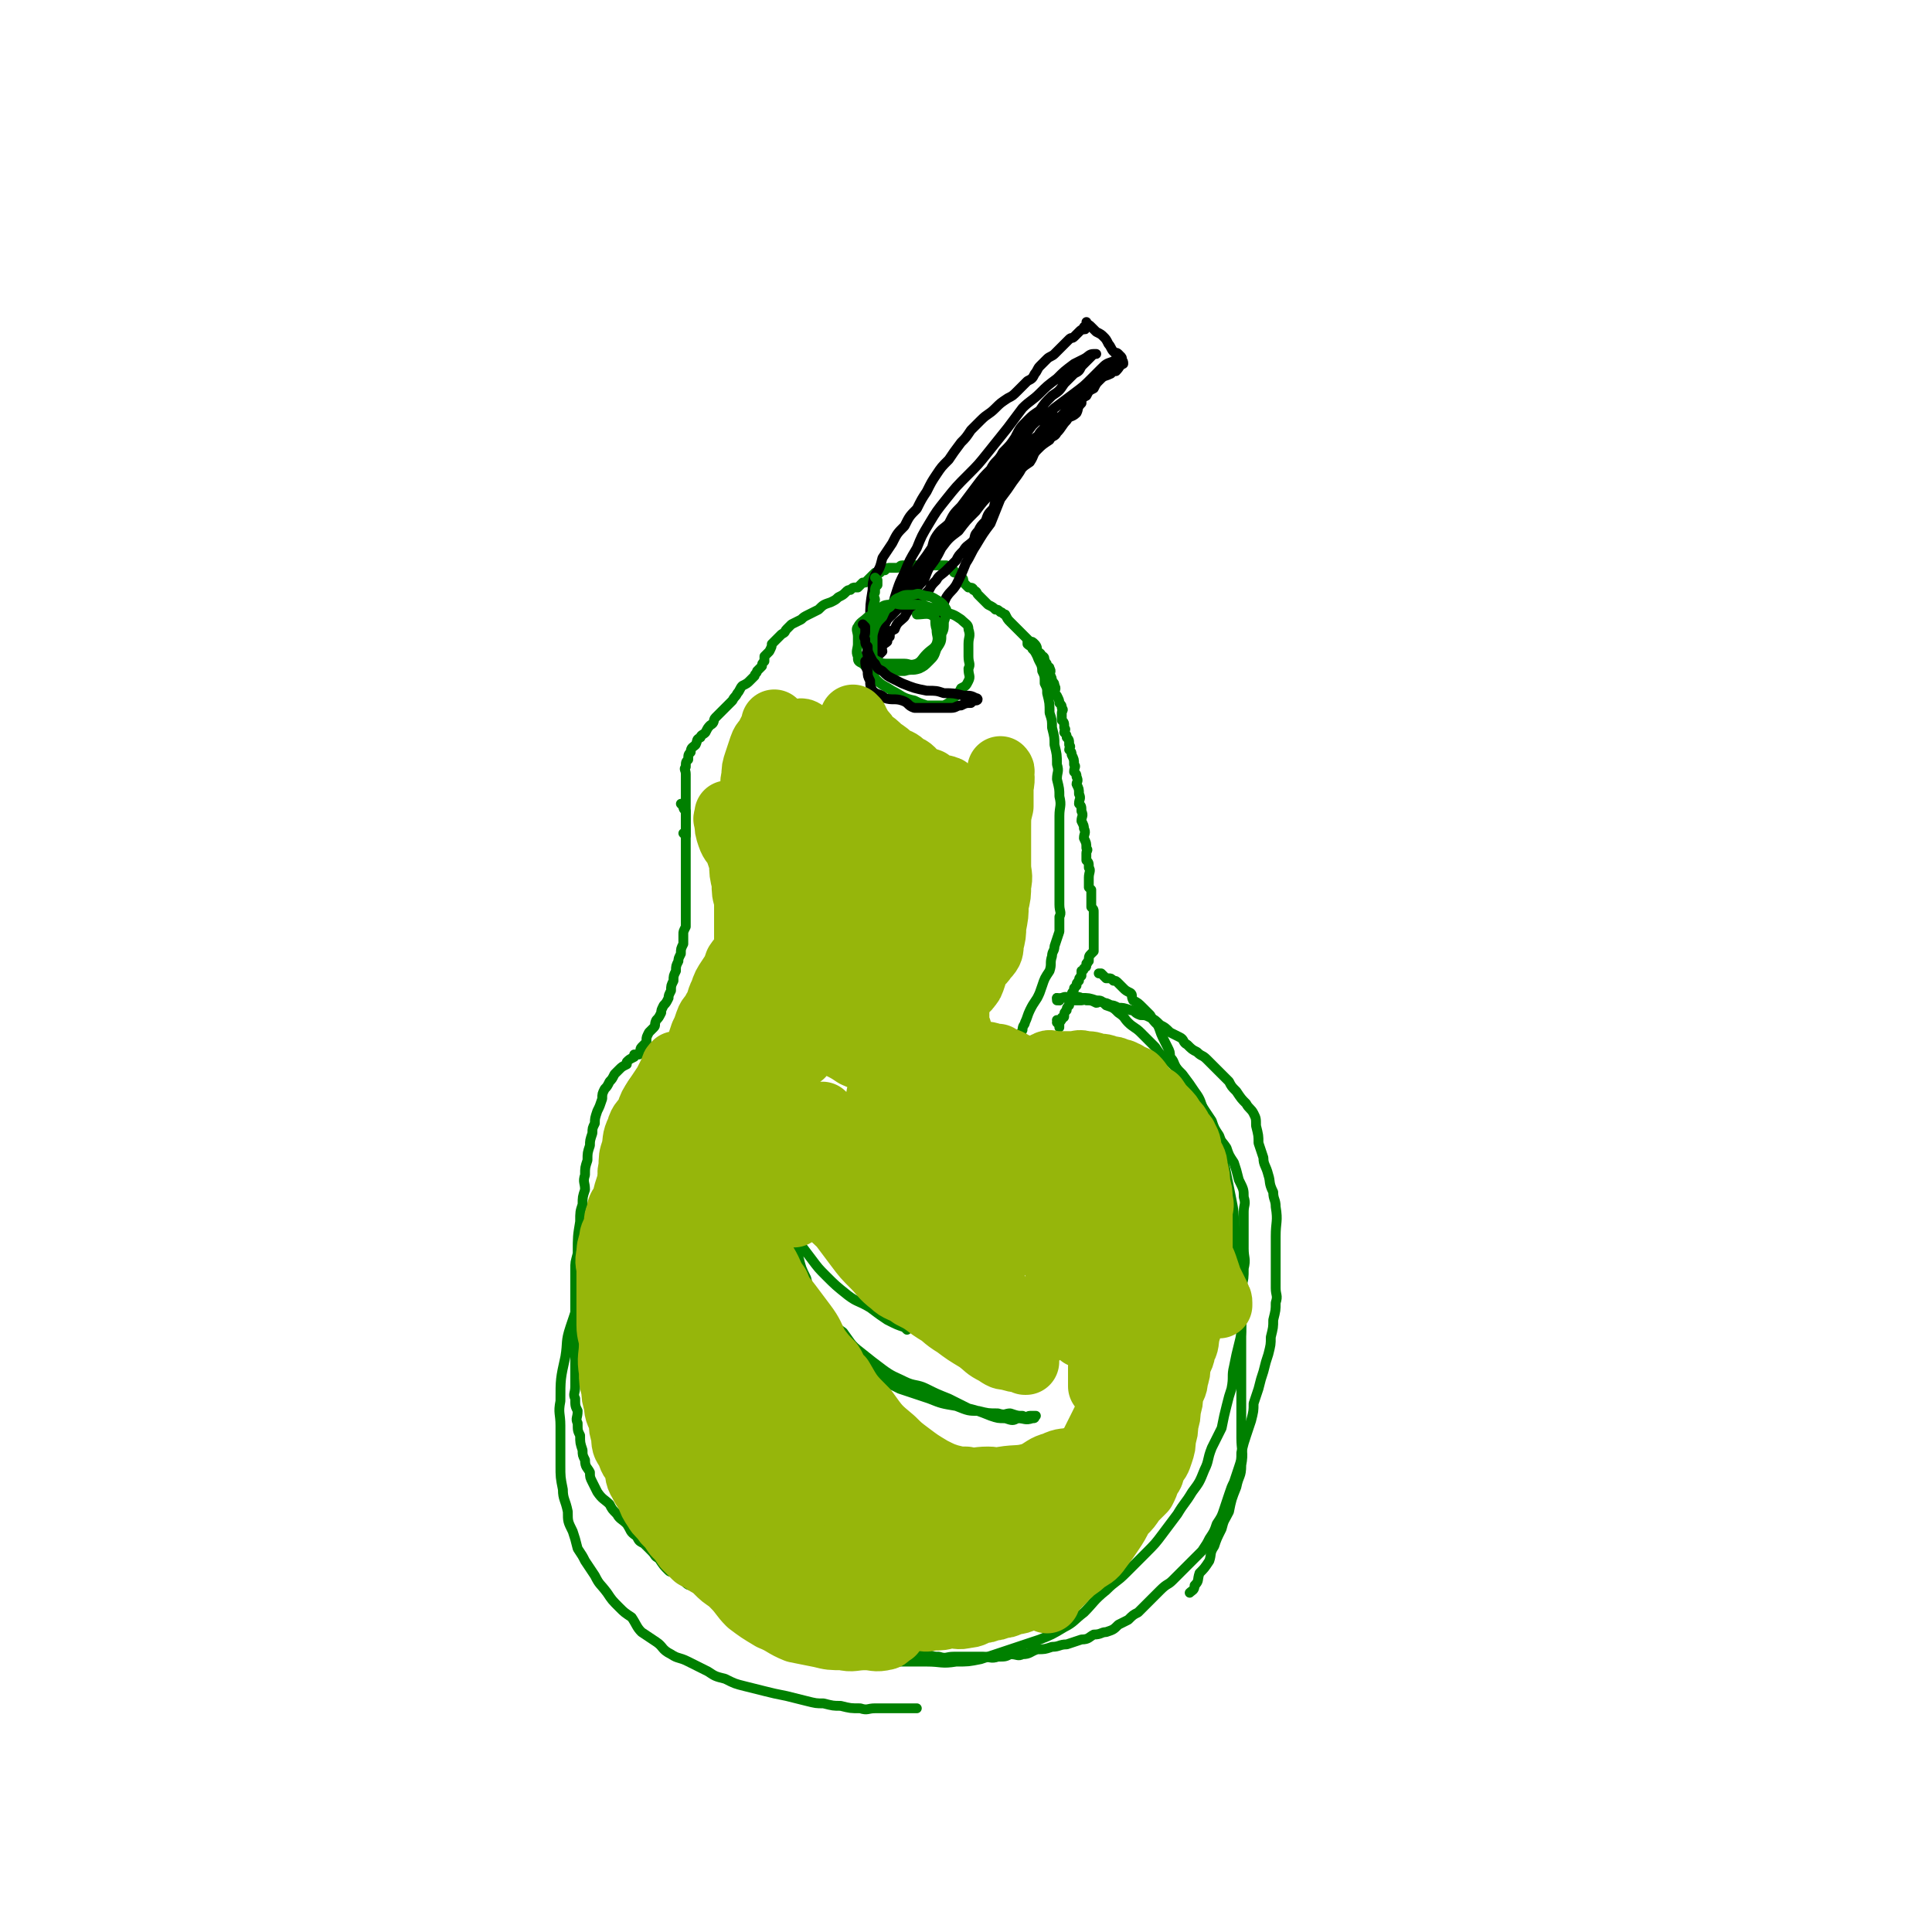
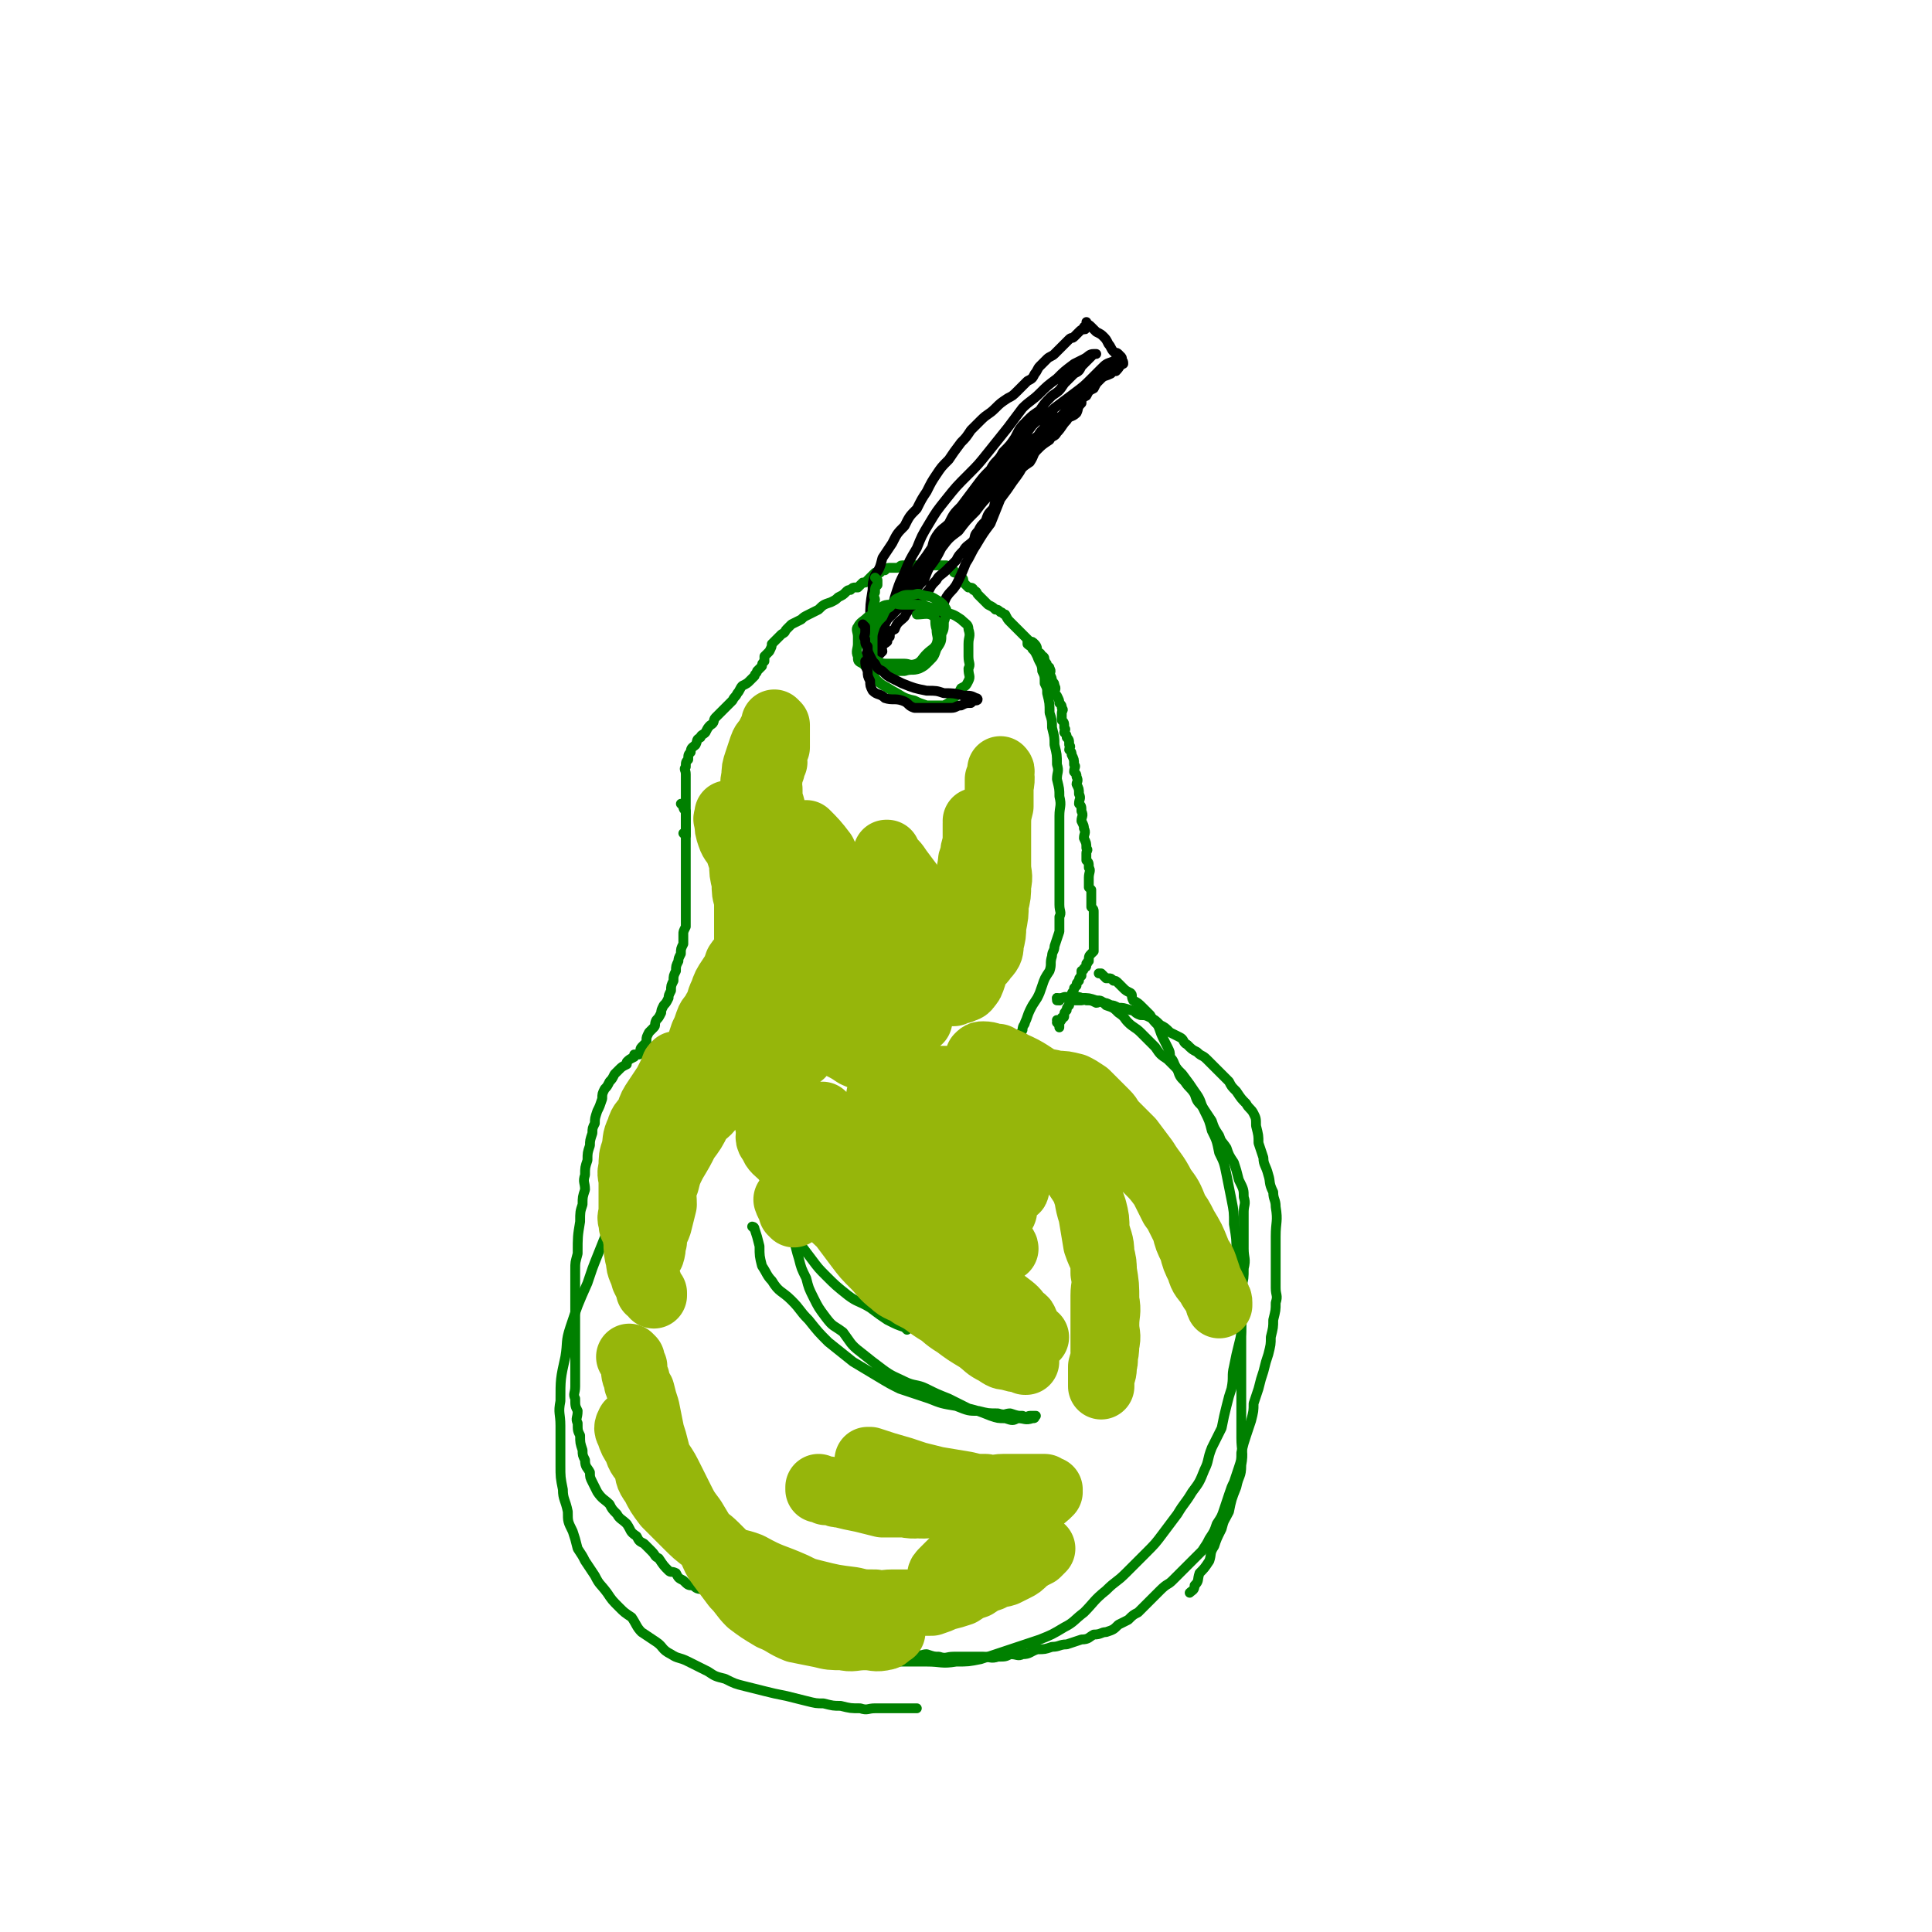
<svg xmlns="http://www.w3.org/2000/svg" viewBox="0 0 786 786" version="1.1">
  <g fill="none" stroke="#008000" stroke-width="4" stroke-linecap="round" stroke-linejoin="round">
    <path d="M279,340c0,0 -1,-1 -1,-1 0,0 0,0 1,1 0,0 0,0 0,0 0,-2 0,-2 0,-3 0,-2 0,-2 0,-4 0,-2 0,-2 0,-3 0,-2 0,-2 0,-4 0,-2 0,-2 0,-4 0,-2 0,-2 0,-3 0,-2 0,-2 0,-4 0,-2 -1,-2 0,-3 0,-2 0,-2 1,-3 0,-2 0,-2 1,-3 0,-2 1,-2 2,-3 1,-2 0,-2 2,-3 0,-1 1,-1 2,-2 1,-2 1,-2 2,-3 2,-1 1,-2 2,-3 2,-2 2,-2 3,-3 2,-2 2,-2 4,-4 1,-2 1,-1 2,-3 1,-1 1,-2 2,-3 2,-1 2,-1 3,-2 1,-1 1,-1 2,-2 0,-1 1,-1 1,-2 1,-1 1,-1 2,-2 0,-1 0,-1 1,-2 0,-1 0,-1 0,-2 1,-1 1,-1 2,-2 0,0 0,0 0,0 1,-2 1,-2 1,-3 1,-1 1,-1 2,-2 1,-1 1,-1 2,-2 2,-1 1,-1 2,-2 1,-1 1,-1 2,-2 2,-1 2,-1 4,-2 1,-1 1,-1 3,-2 2,-1 2,-1 4,-2 2,-2 2,-2 5,-3 2,-1 2,-1 3,-2 2,-1 2,-1 3,-2 1,-1 1,-1 2,-1 1,-1 1,-1 2,-1 0,0 1,0 1,0 1,-1 1,-1 2,-2 0,0 0,0 1,0 1,-1 1,-1 2,-2 1,-1 1,-1 2,-2 1,0 1,0 2,0 1,-1 1,-1 2,-1 1,-1 1,-1 2,-1 2,0 2,0 3,0 1,0 1,-1 2,-1 1,0 1,0 2,0 2,0 2,0 3,0 1,0 1,0 2,0 1,0 1,0 2,0 1,0 1,0 2,0 1,0 1,0 2,0 1,0 1,0 2,0 1,0 1,0 2,0 0,0 0,0 1,0 1,1 1,1 2,1 0,1 0,1 1,1 0,1 0,1 1,1 1,1 2,1 2,2 1,0 1,1 1,2 1,1 1,1 2,2 1,0 2,0 2,1 2,1 1,1 2,2 1,1 1,1 2,2 1,1 1,1 2,2 2,1 2,1 3,2 1,0 1,0 2,1 1,0 1,1 2,1 1,2 1,2 2,3 1,1 1,1 2,2 1,1 1,1 2,2 1,1 1,1 2,2 1,1 1,1 2,2 1,0 1,0 2,1 1,1 1,2 1,3 1,1 1,0 2,2 1,0 1,1 1,2 1,1 1,1 1,2 1,1 1,0 1,1 1,1 0,2 0,2 1,2 1,2 1,3 0,0 0,0 0,0 1,1 1,1 1,2 1,1 0,2 0,3 1,1 1,1 1,1 1,2 1,2 1,3 0,0 0,0 0,0 1,1 1,1 1,2 1,1 0,1 0,2 0,2 0,2 0,3 0,0 0,0 0,0 1,1 1,1 1,3 1,1 0,1 0,2 1,1 1,1 1,2 1,1 1,1 1,3 1,1 0,1 0,2 1,1 1,1 1,2 1,2 1,2 1,4 1,1 0,1 0,3 1,1 1,1 1,2 1,2 0,2 0,3 1,2 1,2 1,4 1,2 0,2 0,4 1,1 1,1 1,3 1,2 0,2 0,4 1,2 1,2 1,3 1,2 0,2 0,4 1,2 1,2 1,4 1,1 0,1 0,2 0,2 0,2 0,3 1,1 1,1 1,3 1,1 0,2 0,4 0,0 0,0 0,0 0,1 0,1 0,2 0,1 0,1 0,2 1,1 1,1 1,1 0,1 0,1 0,1 0,1 0,1 0,2 0,1 0,1 0,3 0,1 0,1 0,1 1,1 1,1 1,2 0,1 0,1 0,1 0,1 0,1 0,2 0,0 0,0 0,1 0,1 0,1 0,2 0,1 0,1 0,1 0,1 0,1 0,2 0,0 0,0 0,0 0,0 0,0 0,0 0,1 0,1 0,2 0,0 0,0 0,0 0,1 0,1 0,1 0,1 0,1 0,1 0,1 0,1 0,2 0,0 0,0 0,0 0,1 0,1 0,1 -1,1 -1,1 -1,1 -1,1 -1,1 -1,3 -1,0 0,1 -1,1 0,2 0,1 -1,2 0,1 -1,1 -1,1 0,1 0,1 0,2 -1,1 -1,1 -1,2 -1,1 -1,1 -1,2 0,0 0,0 -1,1 0,2 -1,1 -1,3 -1,1 0,1 -1,2 0,1 0,1 0,2 -1,1 -1,1 -1,2 -1,1 -1,1 -1,2 0,1 0,1 -1,1 0,1 0,1 -1,2 0,0 0,0 0,0 0,0 0,0 0,0 0,1 0,1 0,1 0,1 0,1 0,1 0,-1 0,-1 -1,-2 0,0 0,0 0,0 0,0 0,0 0,0 1,0 0,-1 0,-1 " />
    <path d="M431,407c0,0 -1,-1 -1,-1 " />
    <path d="M278,328c0,0 -1,-1 -1,-1 0,0 0,0 1,1 0,0 0,0 0,0 0,0 -1,-1 -1,-1 0,0 0,0 1,1 0,0 0,0 0,0 0,0 -1,-1 -1,-1 0,0 0,0 1,1 0,1 0,1 1,2 0,1 0,1 0,2 0,2 0,2 0,3 0,2 0,2 0,4 0,2 0,2 0,3 0,2 0,2 0,4 0,2 0,2 0,4 0,1 0,1 0,3 0,1 0,1 0,3 0,3 0,3 0,6 0,1 0,1 0,2 0,1 0,1 0,1 0,2 0,2 0,3 0,1 0,1 0,2 0,2 0,2 0,3 0,2 0,2 0,4 -1,2 -1,2 -1,3 0,2 0,2 0,4 -1,2 -1,2 -1,4 -1,2 -1,2 -1,3 -1,2 -1,2 -1,4 -1,2 -1,2 -1,4 -1,2 -1,2 -1,4 -1,2 -1,2 -1,3 -1,2 -1,2 -2,3 -1,2 -1,2 -1,3 -1,2 -1,2 -2,3 -1,2 0,2 -1,3 -1,1 -1,1 -2,2 -1,2 -1,2 -1,3 0,1 0,1 0,1 -1,1 -1,1 -2,2 -1,1 0,2 -1,3 -1,0 -1,0 -2,0 0,1 0,0 0,1 -2,1 -2,1 -3,2 0,1 0,1 0,1 -2,1 -2,1 -3,2 -1,1 -1,1 -2,2 -1,2 -1,2 -2,3 -1,2 -1,2 -2,3 -1,2 -1,2 -1,4 -1,3 -1,3 -2,5 -1,3 -1,3 -1,5 -1,2 -1,2 -1,4 -1,3 -1,3 -1,5 -1,3 -1,3 -1,6 -1,3 -1,3 -1,6 -1,3 0,3 0,6 -1,3 -1,3 -1,6 -1,3 -1,3 -1,7 -1,6 -1,6 -1,13 -1,4 -1,3 -1,7 0,3 0,3 0,6 0,3 0,3 0,6 0,3 0,3 0,6 0,3 0,3 0,7 0,2 0,2 0,5 0,4 0,4 0,7 0,2 0,2 0,5 0,2 0,2 0,5 0,3 -1,3 0,5 0,3 0,3 1,5 0,3 -1,3 0,5 0,3 0,3 1,5 0,3 0,3 1,6 0,2 0,2 1,4 0,3 1,3 2,5 0,2 0,2 1,4 1,2 1,2 2,4 2,3 3,3 5,5 1,2 1,2 3,4 1,2 2,2 4,4 2,3 1,3 4,5 1,2 1,2 3,3 2,2 2,2 3,3 2,2 1,2 3,3 2,3 2,3 4,5 1,1 1,0 3,1 1,2 1,2 3,3 2,2 2,2 4,2 2,2 2,1 5,2 2,1 2,2 4,3 2,1 2,1 4,2 4,1 4,1 8,3 2,1 2,1 3,1 2,1 2,1 3,2 2,1 3,1 5,2 2,1 2,1 4,2 3,1 3,1 6,1 2,1 2,1 5,1 2,1 2,1 5,2 2,1 2,1 4,1 2,1 2,1 4,1 2,1 2,1 3,1 3,1 3,1 5,1 3,1 3,1 6,1 3,1 3,1 5,1 3,1 3,0 6,0 3,1 3,1 6,1 2,1 2,0 4,0 3,1 3,1 5,1 3,1 3,0 6,0 3,0 3,0 6,0 3,0 3,0 6,0 3,0 3,1 6,0 3,0 3,0 5,-1 3,0 3,1 5,0 3,0 3,-1 6,-2 3,0 3,0 6,-1 3,0 3,-1 6,-1 3,-1 3,-1 6,-2 3,0 3,-1 5,-2 3,0 3,-1 5,-1 3,-1 3,-1 5,-3 2,-1 2,-1 4,-2 2,-2 2,-2 4,-3 2,-2 2,-2 4,-4 3,-3 3,-3 5,-5 3,-3 3,-2 5,-4 2,-2 2,-2 4,-4 2,-2 2,-2 4,-4 2,-2 2,-2 4,-4 2,-3 2,-3 3,-5 2,-3 2,-3 3,-6 2,-3 2,-3 3,-6 1,-3 1,-3 2,-6 1,-3 1,-3 2,-5 1,-3 1,-3 2,-6 1,-3 1,-3 1,-6 1,-4 1,-4 2,-7 1,-3 1,-3 2,-6 1,-4 1,-4 1,-7 1,-3 1,-3 2,-6 1,-4 1,-4 2,-7 1,-4 1,-4 2,-7 1,-4 1,-4 1,-7 1,-4 1,-4 1,-7 1,-4 1,-4 1,-7 1,-3 0,-3 0,-6 0,-4 0,-4 0,-7 0,-3 0,-3 0,-7 0,-3 0,-3 0,-7 0,-6 1,-6 0,-12 0,-3 -1,-3 -1,-6 -2,-4 -1,-4 -2,-7 -1,-4 -2,-4 -2,-7 -1,-3 -1,-3 -2,-6 0,-3 0,-3 -1,-7 0,-3 0,-3 -1,-5 -1,-2 -2,-2 -3,-4 -2,-2 -2,-2 -4,-5 -2,-2 -2,-2 -3,-4 -3,-3 -3,-3 -5,-5 -2,-2 -2,-2 -4,-4 -2,-2 -2,-1 -4,-3 -2,-1 -2,-1 -4,-3 -2,-1 -1,-2 -3,-3 -2,-1 -2,-1 -4,-2 -2,-2 -2,-2 -4,-3 -2,-2 -2,-2 -4,-3 -2,-1 -2,-1 -4,-1 -3,-1 -2,-2 -4,-2 -3,-1 -3,-1 -5,-1 -2,-1 -2,-1 -3,-1 -2,-1 -2,-1 -3,-1 -2,-1 -2,0 -3,0 -2,-1 -2,-1 -4,-1 -1,-1 -1,0 -2,0 -1,0 -1,0 -2,0 -1,0 -1,0 -1,0 0,0 0,0 0,0 1,0 0,-1 0,-1 " />
  </g>
  <g fill="none" stroke="#000000" stroke-width="4" stroke-linecap="round" stroke-linejoin="round">
    <path d="M354,268c0,0 -1,-1 -1,-1 0,0 1,1 1,1 0,-2 0,-3 0,-5 0,-2 0,-2 0,-5 0,-3 -1,-3 0,-6 0,-6 0,-6 1,-12 0,-3 0,-3 1,-6 2,-3 2,-3 3,-7 2,-3 2,-3 4,-6 2,-4 2,-4 5,-7 2,-4 2,-4 5,-7 2,-4 2,-4 4,-7 2,-4 2,-4 4,-7 2,-3 2,-3 5,-6 2,-3 2,-3 5,-7 2,-2 2,-2 4,-5 2,-2 2,-2 4,-4 3,-3 3,-2 6,-5 2,-2 2,-2 5,-4 2,-1 2,-1 4,-3 2,-2 2,-2 4,-4 2,-1 2,-1 3,-3 1,-1 1,-2 2,-3 1,-1 1,-1 3,-3 1,-1 2,-1 3,-2 1,-1 1,-1 2,-2 1,-1 1,-1 2,-2 1,-1 1,-1 2,-2 1,-1 1,0 2,-1 0,0 0,0 0,0 1,-1 1,-1 2,-2 0,0 0,0 0,0 0,0 0,0 0,0 1,-1 1,-1 2,-1 0,0 0,0 0,0 0,0 0,0 0,0 1,0 0,0 0,-1 0,0 0,1 0,1 1,-1 1,-1 1,-2 0,0 0,0 0,0 0,0 0,0 0,0 1,0 0,0 0,-1 0,0 0,1 0,1 1,0 1,0 2,1 0,0 0,0 0,0 1,1 1,1 2,2 0,0 0,0 0,0 2,1 2,1 3,2 0,0 0,0 0,0 1,1 1,1 2,3 0,0 0,0 0,0 1,1 1,2 2,3 1,1 1,0 2,1 0,0 0,0 0,0 1,1 1,1 1,2 0,0 0,0 0,0 0,0 0,0 0,0 1,0 0,-1 0,-1 0,0 0,1 0,1 0,0 0,0 0,0 1,1 1,1 1,2 0,0 0,0 0,0 -2,1 -1,1 -3,3 -1,0 -2,0 -3,1 -2,1 -2,1 -4,3 -1,1 -1,1 -2,3 -2,1 -2,1 -3,3 -2,1 -2,1 -2,3 -2,2 -1,2 -2,4 -2,2 -3,1 -4,3 -2,2 -2,3 -4,5 -1,2 -2,1 -3,3 -3,2 -3,2 -5,4 -2,2 -1,2 -3,5 -3,2 -3,2 -5,5 -3,2 -2,2 -5,5 -1,2 -2,2 -3,5 -2,2 -1,2 -2,4 -2,2 -2,2 -3,5 -2,2 -2,2 -3,4 -2,2 -1,2 -2,4 -2,2 -3,2 -4,4 -2,2 -2,2 -3,4 -2,2 -2,2 -4,4 -2,2 -3,2 -4,4 -2,2 -2,2 -3,4 -2,2 -2,2 -4,4 -2,1 -2,1 -3,3 -2,2 -2,2 -3,4 -2,2 -3,2 -4,5 -2,1 -2,1 -2,3 -1,1 -1,1 -1,2 -1,1 -2,1 -2,2 -1,1 0,1 0,2 -1,1 -1,1 -2,2 0,0 0,0 0,0 -1,1 -1,1 -1,1 0,1 0,1 0,1 0,0 0,0 0,0 0,0 -1,-1 -1,-1 0,0 1,0 1,1 -1,1 -1,1 -1,2 0,0 0,0 0,0 0,0 0,0 0,0 0,0 -1,-1 -1,-1 0,0 0,0 1,1 0,0 0,0 0,0 0,0 -1,-1 -1,-1 0,0 0,0 1,1 0,0 0,0 0,0 -1,-1 -2,0 -2,-1 -1,-1 0,-1 0,-2 0,0 0,0 0,0 0,-2 -1,-2 0,-3 0,-3 -1,-3 0,-6 1,-2 2,-2 4,-4 3,-5 3,-5 7,-10 3,-3 3,-3 5,-6 3,-3 3,-3 5,-7 2,-3 2,-3 4,-7 2,-3 1,-4 3,-7 2,-3 3,-3 5,-5 2,-4 2,-4 5,-7 3,-4 3,-4 6,-8 3,-4 3,-4 6,-7 2,-4 3,-3 5,-7 3,-3 3,-3 5,-6 2,-4 2,-4 5,-7 2,-2 2,-2 5,-4 2,-3 2,-3 5,-6 3,-2 3,-2 5,-5 2,-2 2,-2 4,-4 2,-1 2,-1 3,-3 1,-1 1,-1 2,-2 1,-1 1,-1 2,-2 1,-1 1,-1 2,-1 0,0 0,0 0,0 0,0 0,0 0,0 -1,0 -1,0 -1,0 -2,0 -2,1 -4,2 -2,1 -2,1 -4,2 -4,3 -4,3 -7,6 -4,3 -4,3 -7,6 -3,3 -4,3 -7,6 -3,4 -3,4 -6,8 -4,5 -4,5 -8,10 -4,5 -4,5 -8,9 -5,5 -5,5 -9,10 -4,5 -4,5 -7,10 -3,5 -3,5 -5,10 -3,5 -3,5 -5,10 -2,4 -2,4 -3,7 -1,3 -1,3 -2,7 -1,2 -1,3 -2,5 -1,2 -1,2 -2,3 -1,2 -1,2 -1,4 -1,1 0,1 0,2 0,0 0,0 0,0 0,0 0,0 0,0 0,0 -1,0 -1,-1 0,-1 0,-2 1,-3 1,-3 1,-3 3,-6 3,-4 4,-3 6,-7 3,-4 3,-4 5,-8 3,-4 3,-5 5,-9 4,-5 3,-5 7,-10 4,-5 5,-4 9,-9 4,-4 4,-4 8,-9 4,-4 4,-5 7,-9 4,-4 4,-4 8,-8 4,-3 4,-3 8,-6 4,-3 4,-3 8,-7 3,-3 3,-3 6,-6 3,-3 3,-3 5,-5 2,-2 2,-2 4,-4 2,-1 3,-1 5,-2 1,-1 0,-2 1,-3 0,0 0,0 0,0 1,-1 3,-2 2,-2 0,-1 -1,-1 -2,0 -3,1 -3,1 -5,3 -2,2 -2,2 -4,4 -3,3 -3,3 -7,6 -4,3 -4,3 -8,6 -4,4 -5,3 -9,7 -3,4 -3,4 -6,8 -3,4 -3,4 -7,8 -4,5 -4,4 -8,9 -4,5 -3,5 -7,9 -3,4 -3,4 -7,8 -3,4 -3,4 -6,8 -2,3 -2,3 -5,7 -2,3 -2,3 -4,6 -2,3 -2,2 -4,5 -1,2 -1,3 -2,5 -1,2 -1,2 -2,4 -1,1 -1,1 -1,2 -1,1 -1,1 -1,3 0,0 0,0 0,0 0,0 0,0 0,0 -1,1 -1,1 -1,2 0,0 0,0 0,0 0,0 0,0 0,0 0,-1 -1,-1 0,-2 0,-2 1,-2 2,-3 2,-2 2,-2 4,-4 2,-2 2,-2 3,-4 3,-3 4,-3 6,-6 3,-3 2,-3 4,-7 3,-4 3,-4 5,-8 3,-4 3,-4 7,-7 3,-4 3,-4 7,-8 3,-4 3,-4 7,-8 3,-3 3,-3 6,-6 2,-4 2,-4 5,-7 2,-2 2,-2 4,-5 2,-2 2,-2 3,-4 1,-2 1,-2 2,-3 1,-1 1,-1 1,-2 1,-1 1,-1 1,-2 0,0 0,0 0,0 1,-1 1,-1 2,-2 0,0 0,0 0,0 0,0 0,0 0,0 1,0 0,-1 0,-1 0,1 2,2 1,4 0,2 -1,2 -2,3 -2,3 -2,3 -4,5 -3,4 -3,4 -6,8 -2,4 -2,4 -5,8 -2,3 -2,3 -5,7 -2,5 -2,5 -4,10 -3,4 -3,4 -6,9 -2,3 -2,4 -4,7 -2,5 -2,5 -4,9 -2,3 -2,2 -4,5 -1,2 -1,3 -2,4 -1,2 -1,2 -2,4 0,0 0,0 0,0 " />
  </g>
  <g fill="none" stroke="#008000" stroke-width="4" stroke-linecap="round" stroke-linejoin="round">
    <path d="M419,262c0,0 -1,-1 -1,-1 0,0 0,0 0,1 1,1 2,1 2,2 1,1 1,1 2,3 1,3 2,3 2,6 1,2 1,2 1,5 1,2 1,2 1,4 1,4 1,4 1,8 1,3 1,3 1,6 1,4 1,4 1,7 1,4 1,4 1,8 1,3 0,3 0,6 1,4 1,4 1,7 1,4 0,4 0,8 0,3 0,3 0,6 0,4 0,4 0,7 0,3 0,3 0,7 0,2 0,2 0,5 0,3 0,3 0,5 0,3 0,3 0,6 0,3 1,3 0,5 0,3 0,3 0,6 -1,3 -1,3 -2,6 0,2 -1,2 -1,4 -1,3 0,3 -1,6 -2,3 -2,3 -3,6 -1,3 -1,3 -2,5 -2,3 -2,3 -3,5 -1,2 -1,3 -2,5 0,1 -1,1 -1,3 -1,2 -1,2 -1,3 -1,1 -1,1 -2,3 0,0 0,1 0,1 0,1 0,1 0,1 0,0 0,0 0,0 " />
    <path d="M431,407c0,0 -1,-1 -1,-1 0,0 0,1 0,1 1,-1 1,-1 2,-1 2,-1 2,0 3,0 3,0 3,-1 5,0 3,0 3,0 6,1 2,0 2,0 4,2 3,1 3,1 5,3 3,2 2,2 4,4 2,2 3,2 5,4 3,3 3,3 6,6 2,3 2,3 5,5 3,3 3,3 6,6 3,4 3,4 5,7 3,4 2,4 4,8 2,4 2,4 3,8 2,4 2,4 3,9 2,4 2,4 3,9 1,5 1,5 2,10 1,5 1,5 1,10 1,6 1,6 1,11 1,5 1,5 1,11 1,5 1,5 1,11 1,5 0,5 0,10 0,6 0,6 0,12 0,5 0,5 0,11 0,5 0,5 0,11 0,5 0,5 0,10 0,5 1,6 0,11 0,5 -1,4 -2,9 -2,5 -2,5 -3,10 -2,4 -2,3 -3,7 -2,4 -2,4 -3,7 -2,3 -1,3 -2,6 -2,3 -2,3 -4,5 -1,3 0,3 -2,5 0,2 -1,2 -2,3 0,0 0,0 0,0 " />
    <path d="M278,419c0,0 -1,-1 -1,-1 0,0 1,0 1,1 0,5 0,5 0,11 0,3 0,3 0,6 -1,4 -1,4 -2,7 -2,4 -2,4 -4,7 -2,3 -2,3 -4,7 -2,4 -2,4 -5,8 -3,4 -3,4 -5,8 -2,5 -2,5 -4,9 -2,5 -2,5 -4,9 -2,5 -1,5 -3,10 -2,5 -2,5 -4,10 -2,5 -2,5 -4,11 -4,9 -4,9 -7,18 -2,6 -1,6 -2,12 -2,9 -2,9 -2,18 -1,5 0,5 0,10 0,4 0,4 0,9 0,3 0,3 0,7 0,5 0,5 1,10 0,4 1,4 2,9 0,4 0,4 2,8 1,3 1,3 2,7 2,3 2,3 3,5 2,3 2,3 4,6 2,4 2,3 5,7 2,3 2,3 5,6 2,2 2,2 5,4 2,3 2,4 4,6 3,2 3,2 6,4 3,2 2,3 6,5 3,2 3,1 7,3 4,2 4,2 8,4 3,2 3,2 7,3 4,2 4,2 8,3 4,1 4,1 8,2 4,1 4,1 9,2 4,1 4,1 8,2 4,1 4,1 7,1 4,1 4,1 7,1 4,1 4,1 8,1 3,1 3,0 6,0 3,0 3,0 6,0 3,0 3,0 6,0 2,0 2,0 4,0 0,0 0,0 1,0 " />
    <path d="M307,500c0,0 -1,-1 -1,-1 0,0 1,0 1,1 1,3 1,3 2,7 0,4 0,4 1,8 2,3 2,4 4,6 3,5 4,4 8,8 4,4 3,4 7,8 4,5 4,5 8,9 5,4 5,4 10,8 5,3 5,3 10,6 5,3 5,3 9,5 6,2 6,2 12,4 5,2 5,2 11,3 5,2 5,2 9,2 4,1 4,1 8,1 3,1 3,0 5,0 3,1 3,1 5,1 2,1 2,0 3,0 1,0 1,0 2,0 0,0 1,0 0,0 0,1 0,1 -1,1 -3,1 -3,0 -6,0 -2,1 -2,1 -5,0 -3,0 -3,0 -6,-1 -5,-2 -5,-2 -9,-3 -4,-2 -4,-2 -8,-4 -5,-2 -5,-2 -9,-4 -4,-2 -5,-1 -9,-3 -4,-2 -5,-2 -9,-5 -4,-3 -4,-3 -9,-7 -4,-3 -4,-4 -7,-8 -4,-3 -4,-2 -7,-6 -3,-4 -3,-4 -5,-8 -2,-4 -2,-4 -3,-8 -2,-4 -2,-4 -3,-8 -1,-3 -1,-4 -2,-7 -1,-3 -1,-3 -2,-6 -1,-2 -1,-2 -1,-4 -1,-2 -1,-2 -1,-4 -1,-1 -1,-1 -1,-2 0,0 0,0 0,0 0,0 0,0 0,0 0,0 -1,-1 -1,-1 0,1 0,2 1,4 0,3 -1,3 1,5 1,4 2,3 4,6 4,5 4,5 7,9 3,4 3,4 6,7 4,4 4,4 9,8 4,3 4,2 9,5 4,3 4,3 7,5 4,2 4,2 7,3 0,0 0,0 1,1 " />
    <path d="M305,664c0,0 -1,-1 -1,-1 0,0 0,0 1,0 2,1 2,2 4,2 2,1 2,1 4,2 3,1 4,1 7,2 4,2 4,2 8,3 4,1 4,1 7,1 4,1 4,1 9,1 6,1 6,2 12,2 4,1 4,0 9,0 6,0 6,0 12,0 6,0 6,1 12,0 5,0 5,0 10,-1 6,-2 6,-2 12,-4 6,-2 6,-2 12,-4 5,-2 5,-2 10,-5 4,-2 4,-3 8,-6 4,-4 4,-5 9,-9 4,-4 4,-3 8,-7 4,-4 4,-4 8,-8 4,-4 4,-4 7,-8 3,-4 3,-4 6,-8 3,-5 3,-4 6,-9 3,-4 3,-4 5,-9 2,-4 1,-4 3,-9 2,-4 2,-4 4,-8 1,-5 1,-5 2,-9 1,-4 1,-4 2,-7 1,-5 0,-5 1,-9 1,-5 1,-5 2,-9 1,-4 1,-4 1,-7 0,-4 0,-4 0,-8 0,-4 0,-4 0,-8 1,-4 1,-4 1,-8 1,-4 0,-4 0,-8 0,-3 0,-3 0,-7 0,-4 0,-4 0,-8 0,-3 1,-3 0,-6 0,-3 0,-3 -2,-7 -1,-4 -1,-4 -2,-7 -2,-3 -2,-3 -3,-6 -2,-3 -2,-2 -3,-5 -2,-3 -2,-3 -3,-6 -2,-3 -2,-3 -4,-6 -2,-2 -2,-2 -3,-5 -2,-3 -2,-2 -4,-5 -2,-2 -2,-2 -3,-5 -2,-3 -1,-3 -3,-5 0,-2 0,-2 -1,-4 -1,-2 -1,-2 -2,-4 -1,-2 -1,-3 -2,-5 -2,-2 -2,-2 -3,-4 -2,-2 -2,-2 -3,-3 -2,-2 -2,-2 -4,-3 -1,-2 0,-2 -1,-3 -2,-1 -2,-1 -3,-2 -1,-1 -1,-1 -2,-2 -1,-1 -1,-1 -2,-1 -1,-1 -1,-1 -2,-1 0,0 0,0 -1,0 -1,-1 -1,-1 -2,-2 0,0 0,0 -1,0 " />
    <path d="M357,236c0,0 -1,-1 -1,-1 0,0 0,0 1,1 0,1 0,1 0,2 -1,1 -1,1 -1,3 -1,2 0,2 0,3 -1,3 -1,3 -1,5 -1,2 0,2 0,4 0,2 0,2 0,5 0,2 0,2 0,4 0,3 0,3 0,6 0,2 -1,2 0,4 0,3 0,3 2,5 2,2 3,2 6,4 4,2 4,3 9,4 2,1 2,1 5,2 2,0 2,0 3,0 2,0 2,0 4,0 2,-1 2,-1 4,-3 2,-2 2,-2 3,-4 2,-1 2,-1 3,-3 1,-2 0,-2 0,-5 1,-2 0,-2 0,-5 0,-2 0,-2 0,-5 0,-3 1,-3 0,-6 0,-2 -1,-2 -3,-4 -3,-2 -3,-2 -7,-3 -3,-1 -3,-1 -6,-2 -3,-1 -3,-1 -6,-1 -2,0 -2,0 -5,0 -2,0 -3,-1 -5,0 -3,0 -3,1 -5,2 -2,2 -2,2 -4,3 -2,2 -3,2 -4,4 -1,1 0,2 0,4 0,1 0,1 0,3 0,2 -1,3 0,5 0,2 0,2 2,3 2,2 2,2 5,2 3,1 3,1 7,1 3,0 3,0 5,0 3,-1 3,0 6,-1 2,-1 2,-1 4,-3 2,-2 2,-2 3,-5 2,-3 2,-3 2,-6 1,-2 1,-2 1,-5 1,-3 1,-3 1,-5 -1,-2 -2,-3 -4,-4 -3,-2 -3,-1 -6,-2 -2,-1 -2,0 -4,0 -3,0 -3,0 -5,1 -3,1 -2,2 -4,4 -2,1 -2,2 -3,4 -2,2 -2,2 -3,4 -1,3 -1,3 -1,5 -1,3 -1,3 0,6 0,1 0,2 2,3 2,1 2,1 5,1 3,0 3,0 6,0 2,0 2,1 5,0 2,-1 2,-2 4,-4 2,-2 3,-2 4,-4 1,-3 0,-3 0,-6 -1,-3 0,-4 -1,-5 -2,-2 -4,-1 -7,-1 " />
  </g>
  <g fill="none" stroke="#000000" stroke-width="4" stroke-linecap="round" stroke-linejoin="round">
    <path d="M353,270c0,0 -1,-1 -1,-1 0,0 0,0 1,1 0,0 0,0 0,0 0,0 -1,-1 -1,-1 0,1 0,2 1,4 0,2 0,2 1,4 0,2 0,2 1,4 2,2 3,1 5,3 3,1 4,0 7,1 3,1 2,2 5,3 3,0 3,0 6,0 2,0 2,0 4,0 3,0 3,0 5,0 2,0 2,-1 4,-1 2,-1 2,-1 4,-1 1,-1 1,-1 2,-1 0,0 0,0 0,0 0,0 0,0 0,0 1,0 1,-1 0,-1 -2,-1 -2,-1 -5,-1 -4,-1 -4,-1 -8,-1 -3,-1 -3,-1 -7,-1 -5,-1 -5,-1 -10,-3 -2,-1 -2,-1 -4,-2 -2,-1 -2,-1 -4,-3 -2,-1 -2,-1 -3,-3 -1,-1 -1,-1 -2,-3 -1,-2 -1,-2 -1,-4 -1,-1 -1,-1 -1,-3 -1,-1 0,-1 0,-3 0,-1 0,-1 0,-2 0,0 0,0 0,0 0,0 0,0 0,0 0,0 -1,-1 -1,-1 " />
  </g>
  <g fill="none" stroke="#96B60B" stroke-width="27" stroke-linecap="round" stroke-linejoin="round">
-     <path d="M279,516c0,0 -1,-1 -1,-1 0,0 0,0 1,1 0,0 0,0 0,0 0,0 -1,-1 -1,-1 0,1 0,2 1,2 1,3 2,3 4,5 3,2 3,2 5,4 3,3 4,2 6,5 3,3 3,4 5,7 3,4 3,4 7,7 4,5 4,6 9,10 5,4 6,3 10,7 4,4 3,4 7,8 4,4 5,4 9,8 5,4 4,4 9,8 4,3 4,3 9,5 6,5 6,5 13,9 2,2 2,2 4,3 2,1 3,1 5,2 0,1 1,2 1,3 -1,0 -2,0 -4,-1 -3,0 -3,0 -5,-1 -2,-1 -2,-2 -4,-3 -3,-2 -3,-2 -7,-4 -5,-3 -5,-2 -9,-4 -5,-3 -5,-2 -9,-5 -4,-3 -4,-3 -7,-6 -3,-3 -3,-3 -6,-6 -4,-4 -4,-3 -8,-6 -5,-3 -5,-3 -9,-6 -4,-3 -4,-3 -8,-6 -3,-3 -3,-3 -6,-6 -2,-2 -3,-2 -5,-4 -3,-3 -3,-3 -5,-5 -2,-2 -2,-2 -3,-3 -1,-2 -1,-2 -2,-3 -1,-1 -1,-1 -2,-1 -1,-1 -1,-1 -1,-2 0,0 0,0 0,0 -1,-1 -1,-1 -2,-1 0,0 0,-1 0,0 0,1 -1,2 0,3 0,2 0,2 1,3 3,4 4,4 6,7 3,4 3,4 6,8 3,4 3,4 6,7 4,4 5,4 9,7 5,4 5,4 10,7 4,3 4,3 8,6 4,3 4,3 7,5 3,2 3,2 5,3 3,2 3,2 5,4 2,2 2,2 4,4 2,1 2,1 4,2 0,0 0,0 1,0 0,0 0,0 0,0 -4,-2 -4,-2 -8,-4 -3,-2 -4,-1 -7,-3 -3,-2 -2,-3 -5,-6 -9,-6 -10,-5 -19,-11 -5,-3 -5,-3 -9,-6 -3,-3 -3,-2 -7,-5 -3,-2 -2,-3 -5,-5 -2,-2 -2,-2 -4,-3 -2,-2 -2,-2 -4,-4 -1,-1 -2,-1 -3,-2 -1,-1 -1,-1 -2,-2 0,0 0,-1 0,0 -1,0 -2,0 -2,0 -1,2 0,2 0,4 0,3 -1,3 0,6 1,3 2,3 4,5 4,4 4,3 8,7 3,3 3,3 6,6 2,3 2,4 5,7 4,4 4,4 8,7 4,3 4,3 8,5 4,2 5,2 9,4 3,2 3,2 6,4 3,2 3,2 6,4 2,2 2,2 3,4 2,2 2,1 3,2 1,1 1,1 2,2 0,0 1,0 1,0 -2,1 -2,1 -4,1 -3,0 -3,0 -6,-1 -3,0 -3,-1 -5,-2 -4,-3 -4,-3 -7,-5 -4,-3 -4,-3 -8,-6 -4,-4 -5,-3 -9,-7 -4,-4 -3,-4 -7,-9 -3,-4 -3,-4 -6,-8 -3,-4 -4,-4 -7,-8 -3,-4 -3,-4 -6,-7 -3,-3 -3,-3 -6,-5 -3,-2 -3,-2 -5,-4 -2,-2 -2,-2 -4,-4 -2,-2 -2,-2 -4,-3 -1,-1 -1,-1 -2,-1 -2,-1 -2,0 -3,0 0,0 0,0 0,0 -1,1 -1,1 -1,3 0,4 0,5 2,9 0,3 1,3 2,6 3,6 3,6 6,13 2,4 2,4 4,7 3,3 3,3 6,7 3,3 3,3 6,6 3,3 4,2 7,5 3,3 3,3 6,6 3,2 3,3 6,5 3,2 3,2 7,4 3,2 3,3 7,5 4,2 5,2 9,4 4,2 4,2 7,3 3,2 3,2 6,3 4,2 4,2 8,2 5,1 5,1 9,1 4,1 4,1 8,1 3,1 3,1 6,1 3,1 3,0 6,0 3,1 3,1 5,1 3,1 3,0 5,0 2,0 2,0 4,0 2,0 2,0 3,0 1,0 1,0 2,0 1,0 1,0 2,0 0,0 0,0 0,0 0,0 0,0 0,0 1,1 1,0 0,0 -1,0 -1,1 -2,0 -3,0 -3,0 -6,-1 -4,0 -4,0 -7,-1 -3,-1 -3,-1 -6,-3 -5,-1 -5,-2 -9,-3 -5,-2 -5,-1 -10,-3 -5,-2 -5,-2 -10,-4 -6,-3 -6,-3 -11,-6 -7,-3 -7,-4 -13,-7 -5,-3 -5,-3 -10,-6 -5,-2 -5,-2 -9,-5 -4,-3 -4,-3 -8,-6 -3,-2 -3,-2 -6,-4 -3,-2 -2,-2 -5,-4 -3,-2 -3,-2 -5,-3 -1,-1 -1,-2 -2,-2 -1,-1 -1,0 -2,-1 0,0 0,0 0,0 0,3 -1,3 0,5 1,3 2,3 4,5 4,3 4,3 8,5 4,3 4,3 7,5 5,3 5,3 10,6 6,3 6,3 11,6 5,3 5,3 9,5 4,2 4,2 8,4 5,2 5,2 9,4 4,2 4,2 8,3 4,2 4,2 7,3 3,1 3,1 6,2 3,1 3,1 5,2 0,0 0,0 1,0 " />
    <path d="M316,449c0,0 -1,-1 -1,-1 0,0 0,0 1,1 7,8 8,7 15,16 3,5 1,6 5,11 5,6 7,5 12,10 6,6 6,6 11,12 6,6 5,6 11,11 6,5 7,4 13,9 9,6 9,6 18,12 3,2 3,2 7,3 2,1 2,2 5,3 2,1 2,1 4,2 0,0 1,1 0,1 0,-2 0,-2 -2,-3 -2,-3 -2,-3 -6,-6 -9,-7 -9,-6 -18,-13 -5,-5 -4,-5 -9,-10 -5,-5 -5,-4 -10,-9 -5,-5 -6,-5 -11,-11 -5,-5 -5,-6 -10,-12 -6,-7 -6,-7 -11,-14 -2,-2 -2,-2 -3,-4 -1,-2 -1,-2 -2,-3 0,0 -1,-1 0,0 1,1 1,2 3,3 4,4 4,3 8,6 5,5 5,5 10,9 6,5 6,5 12,10 5,4 5,4 11,8 5,4 5,4 10,8 4,3 4,3 8,5 3,2 3,1 6,2 2,1 2,2 4,2 1,1 2,1 2,1 0,-1 -1,-1 -1,-2 -3,-4 -2,-4 -5,-7 -6,-6 -6,-5 -12,-11 -5,-5 -4,-5 -9,-11 -3,-4 -4,-4 -7,-9 -3,-4 -3,-5 -6,-9 -3,-3 -3,-3 -5,-6 -2,-3 -2,-3 -4,-5 -1,-1 -3,-3 -2,-2 2,1 3,3 7,6 4,4 3,4 7,8 4,5 4,5 8,9 5,5 5,5 10,9 4,4 4,3 8,6 3,2 3,2 5,4 2,2 2,2 5,4 0,0 1,1 0,1 0,-1 0,-2 -1,-3 -3,-3 -2,-3 -5,-7 -4,-4 -4,-4 -8,-9 -3,-3 -3,-4 -6,-7 -3,-3 -3,-2 -6,-5 -2,-2 -2,-2 -3,-4 0,0 -1,0 0,0 0,-1 1,-1 1,0 2,1 2,2 4,4 3,3 4,3 7,5 4,3 3,3 7,6 3,2 3,2 6,4 3,2 3,3 5,4 2,2 2,1 4,2 0,0 1,1 0,1 -1,-2 -2,-1 -3,-3 -2,-3 -2,-4 -4,-7 -3,-4 -3,-4 -6,-8 -3,-3 -3,-4 -5,-7 -3,-3 -3,-3 -5,-6 -2,-3 -2,-3 -4,-5 -2,-2 -2,-2 -3,-3 -2,-2 -2,-2 -2,-3 -1,-1 -1,-2 0,-2 0,-1 0,0 1,0 2,0 2,-1 4,0 4,0 4,0 7,1 4,2 4,2 7,4 4,3 4,3 7,5 3,2 3,2 6,4 3,2 3,2 5,4 3,3 3,3 5,5 3,3 3,2 6,5 3,3 2,3 5,6 3,3 3,3 5,6 2,3 2,3 3,6 2,3 2,3 3,6 1,4 1,4 1,8 1,5 2,5 2,10 1,4 1,4 1,8 1,5 0,5 0,9 0,4 0,4 0,9 0,4 0,4 0,8 0,3 0,3 0,6 0,3 1,3 0,5 0,3 0,3 -1,5 0,2 0,2 0,3 0,0 0,0 0,1 0,0 0,0 0,0 0,-1 0,-1 0,-2 0,-3 0,-3 0,-6 1,-4 2,-4 2,-9 1,-4 0,-4 0,-8 0,-5 1,-5 0,-10 0,-6 0,-6 -1,-12 0,-6 -1,-5 -3,-11 -1,-6 -1,-6 -2,-12 -2,-6 -1,-6 -3,-12 -3,-5 -4,-5 -7,-10 -4,-6 -4,-6 -8,-11 -3,-5 -4,-4 -8,-8 -3,-5 -3,-5 -6,-9 -3,-3 -3,-3 -5,-5 -2,-2 -2,-3 -3,-5 -2,-2 -2,-2 -4,-3 0,-1 -1,-1 -2,-1 0,0 0,0 0,0 1,-1 1,-1 2,-1 3,0 3,1 6,1 3,2 3,1 6,3 7,3 7,4 14,8 4,3 4,3 8,6 3,2 4,1 6,4 4,3 4,3 7,6 3,3 3,3 6,5 3,3 3,3 7,6 3,4 3,4 7,8 3,3 3,3 6,7 2,4 2,4 4,8 3,4 3,4 5,8 3,5 3,5 5,10 1,3 2,3 3,6 1,3 1,3 2,6 1,2 1,2 2,4 1,2 1,2 1,3 1,1 1,1 1,2 0,0 0,0 0,1 0,0 0,0 0,0 -1,-2 0,-2 -1,-4 -2,-2 -2,-2 -3,-4 -2,-3 -3,-3 -4,-7 -2,-4 -2,-4 -3,-8 -2,-4 -2,-4 -3,-8 -2,-4 -2,-4 -4,-8 -2,-5 -2,-5 -5,-9 -3,-6 -4,-6 -7,-11 -3,-4 -3,-4 -6,-8 -3,-3 -3,-3 -6,-6 -3,-3 -2,-3 -4,-5 -2,-2 -2,-2 -4,-4 -2,-2 -2,-2 -4,-4 -3,-2 -3,-2 -5,-3 -4,-1 -4,-1 -7,-1 -4,-1 -4,-1 -7,-1 -4,-1 -4,0 -7,0 -3,-1 -3,-1 -5,-1 -3,-1 -3,0 -5,0 -4,0 -4,0 -7,0 -3,0 -3,0 -6,0 -4,0 -4,0 -8,0 -3,0 -3,0 -6,0 -3,0 -3,0 -6,0 -3,-1 -3,-1 -6,-2 -2,-1 -2,-1 -5,-2 -7,-3 -7,-3 -14,-6 -3,-2 -3,-2 -7,-4 -3,-2 -3,-2 -5,-4 -3,-2 -3,-2 -5,-4 -2,-2 -3,-2 -4,-5 -2,-3 -2,-3 -3,-7 -2,-3 -2,-3 -3,-7 -2,-3 -2,-3 -3,-6 -1,-2 -1,-3 -2,-5 -1,-3 -2,-3 -2,-6 -1,-4 -1,-4 -1,-7 -1,-3 -1,-3 -1,-6 -1,-7 0,-7 0,-13 0,-3 0,-3 0,-6 0,-3 0,-3 0,-6 0,-3 0,-3 0,-6 0,-3 0,-3 0,-5 0,-3 -1,-3 0,-5 0,-3 0,-3 1,-5 0,-3 -1,-3 0,-5 0,-2 0,-2 1,-4 0,-2 0,-2 1,-3 0,-2 -1,-2 0,-3 0,-2 0,-2 1,-3 0,-2 0,-2 0,-3 0,-1 0,-1 0,-2 0,-1 0,-1 0,-2 0,-1 0,-1 0,-2 0,0 0,0 0,0 0,0 -1,-1 -1,-1 0,0 0,0 1,1 0,0 0,0 0,0 -2,2 -2,2 -3,4 -1,3 -2,2 -3,5 -1,3 -1,3 -2,6 -1,3 -1,3 -1,6 -1,3 0,3 0,7 0,4 0,4 0,8 0,5 -1,5 0,9 0,4 0,4 0,8 1,4 2,4 3,8 0,5 0,5 1,10 0,5 1,5 1,9 1,4 1,4 2,7 1,4 1,4 2,7 2,3 1,3 2,6 2,3 2,3 3,6 1,2 1,2 2,4 2,2 2,2 3,4 0,2 0,2 1,3 0,2 0,1 1,3 0,0 0,1 0,2 0,0 0,0 0,0 -1,-1 -2,-1 -2,-2 -3,-6 -3,-6 -5,-12 -3,-5 -3,-4 -6,-9 -3,-6 -2,-7 -5,-14 -2,-4 -2,-4 -3,-8 -1,-4 -1,-4 -2,-7 -1,-4 -1,-4 -1,-8 -1,-4 0,-4 0,-8 0,-3 0,-3 0,-7 0,-4 -1,-4 0,-7 0,-3 0,-3 1,-6 0,-3 1,-2 2,-5 0,-2 0,-2 1,-4 0,-2 0,-2 1,-3 0,-1 1,-1 2,-2 0,0 0,0 0,0 0,1 0,1 1,2 0,2 0,2 1,4 0,4 0,4 1,7 1,5 1,5 2,9 3,6 3,6 5,11 3,7 3,7 6,13 3,6 3,6 6,12 3,6 3,6 5,12 3,6 2,6 4,11 3,6 3,6 5,11 2,4 2,4 5,8 1,2 1,2 3,5 1,1 1,1 3,3 0,0 0,0 0,0 0,0 0,0 0,0 0,-3 0,-3 0,-5 -1,-9 -1,-9 -3,-18 -1,-5 -2,-5 -4,-10 -3,-6 -3,-6 -5,-11 -3,-6 -3,-6 -5,-11 -2,-5 -2,-5 -4,-10 -2,-3 -2,-3 -3,-6 -2,-4 -2,-4 -3,-7 -1,-2 -1,-2 -2,-5 0,0 0,0 0,0 0,0 0,0 0,0 0,0 -1,-1 -1,-1 3,3 4,4 7,8 3,6 2,6 4,12 3,7 3,7 6,13 4,6 4,6 8,12 4,5 4,5 7,11 3,5 2,5 5,9 2,4 3,3 5,6 2,2 2,2 3,4 0,1 1,1 1,1 0,-1 0,-1 0,-2 -2,-4 -2,-4 -4,-8 -2,-4 -3,-4 -4,-9 -2,-5 -1,-5 -2,-10 -1,-5 -1,-5 -2,-9 -1,-4 -2,-4 -2,-7 -1,-3 -1,-3 -1,-5 -1,-3 -1,-3 -1,-5 0,0 0,0 0,0 0,0 0,0 0,0 -1,1 -2,1 -1,2 1,4 2,4 4,8 2,3 1,3 4,7 1,3 2,3 4,6 1,2 1,2 3,5 1,2 0,2 2,4 0,1 1,1 2,2 0,0 0,0 0,0 -3,-7 -4,-7 -6,-15 -2,-4 -2,-4 -3,-9 -1,-4 -2,-4 -3,-8 -1,-3 -1,-3 -1,-7 -1,-2 -1,-2 -1,-4 -1,-2 -1,-2 -1,-4 0,0 -1,0 0,0 0,0 0,1 0,2 3,2 3,2 5,5 3,4 3,4 6,8 2,4 2,4 4,8 2,4 2,4 4,8 2,4 2,3 4,6 2,2 2,3 3,4 2,2 2,2 4,3 2,0 2,0 3,1 2,0 2,0 4,0 2,-1 2,-2 3,-3 2,-2 2,-3 2,-5 1,-4 1,-4 1,-7 1,-5 1,-5 1,-9 1,-4 1,-4 1,-8 1,-4 0,-4 0,-8 0,-4 0,-4 0,-8 0,-4 0,-4 0,-8 0,-4 0,-4 0,-9 0,-2 0,-2 0,-5 0,-2 0,-3 0,-5 1,-2 1,-2 1,-3 0,0 0,0 0,0 0,0 0,0 0,0 1,0 0,-1 0,-1 0,2 1,3 0,7 0,4 0,4 0,8 -1,4 -1,4 -1,9 -1,5 -1,5 -2,11 -1,6 -1,7 -2,13 -1,6 -1,6 -2,12 -1,5 -2,5 -2,10 -1,4 -1,4 -1,8 -1,3 -1,3 -1,6 -1,3 -1,3 -2,4 -1,2 -2,1 -3,2 -2,0 -2,0 -3,1 -3,0 -3,0 -5,0 -3,-1 -2,-2 -4,-4 -2,-3 -2,-3 -4,-5 -2,-2 -2,-2 -3,-4 -2,-3 -2,-3 -4,-6 -2,-3 -2,-3 -3,-5 -2,-2 -1,-3 -3,-4 -3,-2 -3,-2 -6,-3 -3,-2 -3,-2 -6,-2 -4,-1 -4,0 -7,0 -3,-1 -3,-1 -6,-1 -3,-1 -3,0 -5,0 -2,0 -2,-1 -4,0 -2,0 -2,1 -4,3 -2,1 -2,1 -3,4 -2,2 -1,2 -2,4 -1,3 -1,3 -2,5 -1,3 -1,3 -1,5 -1,2 0,2 0,4 -1,2 -1,2 -1,4 -1,2 0,2 0,4 0,1 0,1 0,3 0,0 0,0 0,0 0,-1 0,-1 0,-2 0,-3 0,-3 0,-6 0,-2 0,-2 0,-5 0,-4 0,-4 0,-7 0,-3 0,-3 0,-6 0,-3 0,-3 0,-5 0,-3 0,-3 0,-5 -1,-3 -1,-3 -1,-5 -1,-2 -1,-2 -1,-4 -1,-2 0,-2 0,-4 -1,-2 -1,-2 -1,-3 -1,-3 -1,-3 -2,-5 -1,-2 -1,-2 -2,-4 -1,-2 -1,-2 -1,-3 -1,-2 -1,-2 -2,-3 -1,-1 -1,-1 -2,-2 -1,-1 -1,-1 -2,-2 -1,-1 -2,-1 -2,-2 -1,-1 -1,-1 -1,-2 0,0 0,0 0,0 -1,0 -1,0 -2,0 0,0 0,0 0,0 0,2 -1,2 0,3 0,3 0,3 1,6 1,3 2,3 3,5 1,3 1,3 2,6 0,4 0,4 1,8 0,4 0,4 1,7 0,4 0,4 0,7 0,3 0,3 0,6 0,4 0,4 0,7 -1,3 -2,3 -4,6 -1,3 -1,3 -3,6 -2,3 -2,3 -3,6 -2,4 -1,4 -3,7 -1,3 -2,2 -3,5 -1,3 -1,3 -2,5 -1,3 -1,3 -2,6 -2,3 -2,3 -3,6 -2,4 -2,4 -3,7 -2,4 -1,4 -3,7 -2,3 -2,3 -4,6 -2,3 -2,3 -3,6 -2,4 -2,4 -3,8 -1,4 -1,4 -2,8 -1,4 -1,4 -2,8 -1,4 -1,4 -1,7 -1,4 0,4 0,7 0,3 0,3 0,6 0,3 -1,3 0,6 0,2 0,2 1,4 0,2 0,2 1,4 0,2 0,2 1,3 0,1 0,1 1,2 0,1 0,1 0,2 0,0 0,1 0,1 1,0 1,0 2,1 0,0 0,0 0,1 0,0 0,0 0,0 -1,-2 -1,-2 -2,-3 -1,-2 -1,-2 -2,-4 -1,-4 -2,-4 -2,-7 -1,-4 -1,-4 -1,-8 -1,-4 0,-4 0,-7 0,-4 0,-4 0,-7 0,-4 -1,-4 0,-8 0,-4 0,-4 2,-8 1,-4 1,-4 3,-8 1,-3 1,-3 2,-6 1,-3 1,-3 2,-6 1,-3 1,-3 2,-6 1,-3 1,-3 2,-5 0,-2 0,-2 1,-3 0,-2 0,-2 1,-4 0,-1 0,-1 0,-2 0,0 0,0 0,0 0,-1 0,-1 1,-2 0,0 0,0 0,0 -2,4 -2,4 -4,8 -2,3 -2,3 -4,6 -2,3 -2,3 -3,6 -2,4 -3,3 -4,7 -2,4 -1,4 -2,8 -1,3 -1,3 -1,7 -1,3 0,3 0,6 0,4 0,4 0,7 0,3 0,3 0,5 0,2 -1,2 0,4 0,2 0,2 1,3 0,2 1,2 2,3 0,2 0,2 1,3 0,0 0,0 0,1 0,1 0,1 1,2 0,1 0,1 0,1 0,1 0,1 1,1 0,1 0,1 0,1 1,-1 1,-1 2,-2 1,-3 0,-3 1,-5 0,-4 1,-4 2,-7 1,-4 1,-4 2,-8 0,-5 -1,-5 1,-9 1,-4 1,-4 3,-8 3,-5 3,-5 5,-9 3,-4 3,-4 5,-8 3,-4 4,-3 6,-7 3,-3 3,-4 5,-7 2,-3 2,-3 4,-5 2,-2 3,-2 5,-4 1,-2 1,-3 3,-4 1,-2 1,-2 3,-3 2,-1 2,-2 4,-2 3,-1 3,-1 5,-1 2,-1 2,-1 4,-1 3,-1 3,0 5,0 2,0 2,0 4,0 1,0 1,0 2,0 1,-1 1,-1 2,-1 1,0 1,0 1,0 0,0 0,0 0,0 -2,1 -2,1 -4,2 -2,2 -2,2 -4,3 -2,1 -2,1 -3,3 -2,1 -2,1 -4,2 -2,1 -2,1 -3,2 -2,1 -2,1 -3,2 -1,1 -2,1 -2,3 -1,1 -1,1 -1,2 -1,2 0,2 0,4 0,3 0,3 0,6 0,2 0,2 0,4 0,3 -1,3 0,6 0,2 -1,3 1,5 1,3 2,3 5,6 2,3 2,3 5,6 2,3 2,3 5,6 2,2 2,2 4,5 2,2 1,3 4,5 4,4 4,4 9,8 3,3 4,2 7,5 3,3 3,3 7,6 3,2 3,2 6,5 3,2 3,2 6,4 3,2 3,3 7,5 3,2 3,2 6,4 4,2 5,1 9,3 4,2 4,2 8,4 3,2 3,1 6,2 3,1 3,2 5,2 2,1 2,1 4,1 1,1 1,1 2,1 1,1 1,1 2,1 0,0 1,0 0,0 -1,0 -1,0 -2,0 -3,0 -3,0 -6,0 -4,-1 -4,0 -8,-1 -5,-2 -5,-2 -10,-4 -5,-2 -5,-1 -9,-3 -4,-2 -4,-2 -7,-4 -4,-3 -4,-3 -8,-5 -4,-3 -5,-2 -8,-5 -4,-3 -4,-4 -7,-7 -4,-4 -4,-4 -7,-8 -3,-4 -3,-4 -6,-8 -2,-3 -2,-4 -4,-8 -3,-3 -2,-3 -4,-6 -2,-3 -2,-3 -3,-5 -2,-4 -3,-4 -4,-7 -1,-2 -1,-2 -1,-4 0,0 0,1 0,1 0,0 0,0 0,0 0,2 -1,2 0,5 2,3 3,3 5,6 2,3 2,3 5,7 3,3 2,4 5,7 4,6 4,6 9,11 5,5 5,4 10,9 5,4 4,5 9,9 5,4 5,4 10,8 4,3 4,4 9,7 4,3 4,3 9,6 4,3 3,3 7,5 3,2 3,2 5,2 3,1 3,1 5,1 1,1 1,0 2,1 0,0 1,0 0,0 -2,-1 -2,-1 -4,-2 0,0 0,0 -1,0 " />
    <path d="M323,494c0,0 -1,-1 -1,-1 0,0 1,1 1,1 -1,-3 -2,-3 -3,-6 0,0 0,0 0,0 " />
-     <path d="M283,481c0,0 -1,-1 -1,-1 0,0 1,0 1,1 1,6 1,6 3,13 0,0 0,0 0,1 " />
    <path d="M257,553c0,0 -1,-1 -1,-1 0,0 0,0 1,1 0,0 0,0 0,0 0,1 0,1 1,3 0,3 0,3 1,5 0,3 1,3 2,5 1,4 1,4 2,7 1,5 1,5 2,10 1,3 1,3 2,7 1,4 1,4 3,9 1,4 1,4 3,8 5,8 5,8 11,16 3,3 4,3 7,6 3,3 3,3 6,6 4,3 5,2 9,4 5,3 5,3 10,5 4,2 4,2 8,4 4,2 4,2 8,4 4,2 4,2 8,3 3,1 3,1 7,2 3,1 3,1 5,2 3,1 3,1 5,2 2,1 2,1 3,1 2,1 1,1 2,2 0,0 1,0 1,0 -2,1 -2,2 -3,2 -4,1 -4,0 -8,0 -5,0 -5,1 -9,0 -5,0 -5,0 -9,-1 -5,-1 -5,-1 -10,-2 -5,-2 -5,-3 -10,-5 -5,-3 -5,-3 -9,-6 -3,-3 -3,-4 -6,-7 -3,-4 -3,-4 -6,-8 -3,-4 -2,-4 -5,-9 -3,-5 -3,-5 -6,-10 -3,-4 -3,-4 -5,-8 -2,-4 -2,-4 -4,-8 -2,-4 -2,-4 -4,-7 -2,-3 -2,-3 -3,-6 -2,-2 -2,-2 -3,-4 -2,-2 -2,-2 -3,-3 -1,-1 -1,-1 -2,-2 0,0 0,0 0,-1 -1,0 -2,0 -2,0 -1,2 -1,2 0,4 1,3 1,3 3,6 1,4 2,4 4,7 1,4 0,4 3,8 2,4 2,4 5,8 4,4 4,4 8,8 4,4 4,4 8,7 4,3 4,3 8,6 4,3 5,2 10,4 9,5 9,4 18,8 4,2 4,2 8,3 8,2 8,2 16,3 4,1 4,1 9,1 3,1 3,0 7,0 3,0 3,0 6,0 2,0 2,1 5,0 3,0 3,0 5,0 3,-1 3,-1 5,-2 4,-1 4,-1 7,-2 3,-2 3,-2 6,-3 3,-2 3,-2 6,-3 3,-2 3,-1 6,-2 2,-1 2,-1 4,-2 2,-1 2,-1 4,-3 0,0 0,0 0,0 " />
-     <path d="M318,318c0,0 -1,-1 -1,-1 0,0 0,1 1,1 5,3 6,3 11,7 3,2 3,2 6,4 3,2 3,2 6,4 4,2 4,2 8,4 3,2 4,2 7,3 3,2 3,2 7,3 3,1 3,1 6,2 2,0 2,0 4,1 2,0 2,0 4,1 0,0 0,0 1,0 0,0 0,0 0,0 -3,0 -3,0 -5,0 -2,-1 -2,-1 -4,-1 -3,-1 -3,-1 -6,-2 -3,-2 -4,-2 -6,-3 -4,-3 -4,-3 -7,-5 -4,-3 -4,-2 -7,-5 -3,-3 -3,-3 -6,-6 -3,-3 -2,-3 -4,-6 -2,-3 -2,-3 -3,-5 -2,-3 -1,-3 -2,-5 -1,-2 -1,-2 -2,-4 -1,-2 -1,-2 -1,-3 -1,-1 0,-1 0,-2 0,-1 -1,-2 0,-2 1,-1 2,0 3,1 3,1 3,1 6,4 2,2 2,3 5,6 2,2 2,2 4,5 4,2 4,2 7,5 4,2 4,2 8,4 4,2 4,1 7,4 4,2 3,2 7,4 2,1 2,1 4,3 2,1 2,1 4,2 2,0 2,0 3,1 2,0 1,1 2,2 1,0 1,0 2,0 0,0 0,0 1,0 0,0 0,0 0,0 0,0 0,-1 -1,-1 -2,-1 -2,0 -4,-1 -3,-2 -3,-2 -6,-4 -3,-2 -3,-2 -5,-5 -3,-2 -3,-2 -5,-5 -2,-2 -2,-3 -3,-5 -2,-3 -2,-3 -4,-5 -2,-2 -2,-2 -3,-4 -2,-3 -2,-3 -3,-5 -2,-3 -3,-3 -4,-6 -1,-2 -1,-2 -1,-3 0,0 0,0 0,0 -1,-1 -1,-1 -1,-2 0,0 0,0 0,0 0,0 0,0 0,0 0,0 -1,-1 -1,-1 1,2 1,3 3,5 2,2 2,2 3,4 3,2 3,2 5,4 3,2 3,2 5,4 3,1 3,1 5,3 3,1 3,2 5,4 2,1 2,1 5,2 1,1 1,1 3,2 1,1 2,0 4,1 1,0 0,1 2,2 0,0 1,0 2,1 0,0 0,0 0,0 1,1 0,1 2,2 0,0 1,0 2,0 " />
    <path d="M398,335c0,0 -1,-1 -1,-1 0,0 1,0 0,1 0,4 0,4 0,8 -1,3 -1,3 -1,5 -1,2 -1,2 -1,4 -1,3 0,3 -1,6 0,3 0,3 0,6 -1,3 0,3 -1,5 0,4 0,4 0,7 -1,1 0,2 0,3 " />
-     <path d="M389,409c0,0 -1,-1 -1,-1 0,0 0,0 1,1 0,4 0,4 0,9 0,0 0,0 1,1 " />
    <path d="M354,595c0,0 -1,-1 -1,-1 0,0 0,0 1,0 6,2 6,2 13,4 3,1 3,1 6,2 4,1 4,1 8,2 6,1 6,1 12,2 4,1 4,1 8,1 4,1 4,0 7,0 3,0 3,0 6,0 3,0 3,0 5,0 2,0 2,0 4,0 1,0 1,0 2,0 0,0 0,0 0,0 1,1 2,1 2,1 0,1 0,1 -1,1 -4,2 -4,2 -7,2 -3,1 -3,1 -7,1 -4,1 -4,1 -8,1 -6,1 -6,1 -12,1 -4,1 -4,0 -9,0 -6,0 -6,1 -12,0 -6,0 -6,0 -12,0 -4,-1 -4,-1 -8,-2 -5,-1 -5,-1 -9,-2 -3,-1 -3,-1 -6,-1 -2,-1 -2,-1 -3,-1 0,0 0,0 0,-1 0,0 0,0 0,0 2,1 2,1 4,1 3,1 2,2 5,2 4,1 4,1 9,1 4,1 4,1 8,2 4,1 4,1 9,1 5,1 5,0 10,0 5,0 5,0 9,0 5,0 5,0 10,0 5,0 5,1 9,0 3,0 3,0 6,0 2,-1 2,-1 5,-2 2,-1 2,-1 4,-1 1,-1 1,-1 2,-1 1,-1 1,0 2,-1 1,0 1,0 2,0 0,0 0,0 0,0 -2,2 -2,2 -4,3 -3,2 -3,1 -6,3 -3,2 -3,3 -6,5 -4,3 -3,3 -7,6 -4,3 -4,3 -7,5 -3,2 -3,2 -5,4 -3,2 -3,2 -5,3 -2,2 -2,2 -3,3 0,0 0,0 0,0 -1,1 -2,2 -1,2 0,1 1,0 2,0 2,0 2,1 4,0 4,0 4,0 7,-1 4,0 4,0 7,-2 3,0 3,-1 6,-1 3,-1 3,-1 5,-2 2,0 2,0 4,-1 2,-1 2,-1 4,-2 1,-1 1,-1 2,-2 0,0 0,0 0,0 " />
-     <path d="M426,651c0,0 -1,-1 -1,-1 0,0 0,1 0,0 3,-2 3,-3 5,-5 2,-3 2,-3 5,-5 3,-3 3,-2 6,-5 3,-2 4,-2 6,-5 3,-4 3,-4 5,-7 2,-3 2,-3 4,-7 2,-4 2,-4 3,-7 2,-3 2,-3 3,-6 2,-4 1,-4 2,-7 2,-4 2,-4 3,-8 2,-4 1,-4 2,-8 1,-3 2,-3 2,-6 1,-4 1,-4 1,-8 1,-7 1,-7 1,-14 1,-4 1,-4 1,-8 1,-3 0,-3 0,-7 0,-3 0,-3 0,-6 0,-4 0,-4 0,-8 0,-4 1,-4 0,-7 0,-3 0,-3 0,-6 -1,-4 -1,-4 -2,-7 0,-2 0,-2 0,-4 -1,-2 -1,-2 -1,-4 0,-3 1,-3 0,-5 0,-1 0,-1 0,-2 -1,0 -1,0 -1,0 0,-2 0,-2 0,-3 0,0 0,0 0,0 0,0 0,0 0,0 1,0 0,-1 0,-1 0,0 0,0 0,1 0,1 0,1 0,3 -1,3 0,3 0,5 1,2 2,2 2,4 2,4 1,4 2,7 1,4 1,4 2,8 1,4 2,4 2,7 1,5 1,5 0,9 0,5 0,5 -1,10 0,5 0,5 -1,9 0,5 0,5 -2,9 -1,6 -1,6 -4,11 -2,6 -2,6 -6,12 -3,4 -3,4 -7,8 -3,3 -3,3 -6,7 -4,6 -4,6 -9,12 -1,2 -1,2 -3,4 -2,2 -2,2 -4,4 0,0 0,0 -1,0 0,0 0,0 0,0 0,0 -1,0 -1,0 -1,-2 -1,-3 -1,-5 1,-3 2,-3 3,-6 2,-3 2,-3 4,-6 3,-4 3,-4 5,-8 2,-4 2,-4 4,-8 2,-4 2,-4 4,-9 2,-4 2,-4 3,-9 2,-4 2,-5 2,-9 1,-5 1,-5 1,-10 1,-4 1,-4 1,-8 1,-3 1,-3 0,-7 0,-3 0,-3 -1,-6 -2,-4 -2,-4 -4,-8 -2,-3 -2,-3 -4,-6 -2,-3 -2,-3 -4,-6 -2,-3 -2,-3 -3,-5 -2,-2 -2,-2 -3,-4 -2,-2 -2,-2 -3,-3 -2,-2 -2,-3 -3,-4 -1,-1 -1,-1 -2,-1 0,0 -1,0 -1,0 0,2 0,2 0,4 -1,3 -1,3 -1,6 0,5 0,5 0,10 0,4 0,4 0,9 1,4 2,3 3,7 2,4 1,4 2,7 1,4 1,4 2,7 1,2 2,2 2,4 1,1 1,3 1,3 1,-1 1,-2 1,-4 0,-3 0,-3 -1,-6 0,-3 -1,-3 -1,-6 -1,-2 -1,-2 -1,-5 -1,-2 -1,-2 -2,-4 -1,-2 -1,-2 -1,-3 -1,0 -1,0 -1,0 0,0 0,0 0,0 0,1 0,1 0,2 -1,1 -1,2 -1,3 0,2 0,2 0,3 0,0 0,0 0,1 1,1 1,0 2,1 0,0 0,1 0,1 0,-2 0,-2 0,-3 0,-3 0,-3 0,-6 0,-3 1,-3 0,-7 0,-4 0,-4 -1,-8 0,-4 0,-4 -1,-7 0,-4 1,-4 0,-7 0,-5 0,-5 -1,-9 0,-5 -1,-5 -1,-9 -1,-4 -1,-4 -2,-7 0,-3 0,-3 -1,-6 -1,-3 -2,-3 -2,-5 -1,-2 -1,-2 -2,-3 0,-3 -1,-3 -1,-5 -1,-1 -1,-1 -1,-2 0,-1 0,-1 0,-2 1,-1 1,-1 1,-2 1,-1 1,-2 2,-3 0,-1 0,-2 1,-2 1,-1 2,0 3,0 2,0 2,0 3,0 2,0 2,0 4,0 3,0 3,-1 5,0 3,0 3,0 5,1 3,0 3,0 5,1 2,0 2,0 4,1 2,0 2,1 3,1 2,2 2,1 4,2 2,2 2,3 4,5 2,2 2,2 4,3 2,3 2,3 4,5 2,2 2,2 3,4 2,2 2,2 3,4 1,2 2,2 2,3 2,3 1,3 2,6 1,3 2,3 2,6 1,4 1,4 1,7 1,3 1,3 1,6 1,3 0,3 0,5 0,4 0,4 0,8 0,3 0,3 0,6 0,4 0,4 0,8 0,4 1,4 0,7 0,3 0,3 -1,6 0,4 -1,4 -2,7 -1,4 -1,4 -2,7 -1,4 0,4 -2,7 0,3 -1,3 -2,6 0,3 0,3 -1,6 0,3 -1,3 -2,6 0,3 0,3 -1,6 0,3 0,3 -1,6 0,3 0,3 -1,6 0,3 0,3 -1,6 -1,3 -1,3 -3,5 -1,3 0,3 -2,5 -1,3 -1,3 -2,5 -2,2 -2,2 -4,4 -2,3 -2,3 -4,5 -3,3 -3,3 -5,5 -3,3 -3,3 -5,5 -2,2 -2,2 -3,3 -2,2 -2,2 -3,4 -2,2 -2,2 -3,3 -1,1 -2,1 -2,2 -2,2 -1,2 -2,3 -1,2 -1,2 -2,3 -2,2 -2,1 -4,2 -2,1 -2,2 -3,2 -2,1 -2,1 -4,1 -2,1 -2,2 -4,2 -3,2 -3,1 -6,2 -2,1 -2,1 -4,1 -2,1 -2,1 -4,1 -2,1 -2,1 -4,1 -3,1 -3,2 -6,2 -3,1 -4,0 -7,0 -3,1 -3,1 -7,1 -3,1 -3,0 -6,0 -3,0 -3,0 -6,0 -3,0 -3,1 -6,0 -4,0 -4,0 -7,-1 -4,0 -4,1 -8,0 -3,0 -3,0 -6,0 -3,-1 -3,-1 -6,-2 -3,0 -3,0 -6,-1 -3,0 -3,0 -6,-1 -4,0 -4,0 -7,-1 -4,-2 -4,-2 -7,-3 -3,-2 -3,-2 -6,-3 -3,-2 -3,-2 -5,-3 -3,-2 -3,-2 -5,-4 -2,-2 -2,-2 -4,-3 -3,-2 -3,-2 -5,-3 -2,-2 -2,-2 -4,-4 -2,-3 -2,-3 -4,-5 -2,-3 -2,-3 -4,-5 -2,-3 -3,-3 -4,-5 -2,-3 -2,-3 -3,-6 -2,-3 -2,-3 -3,-5 -2,-3 -1,-4 -2,-7 -2,-3 -2,-2 -3,-6 -2,-2 -2,-3 -2,-6 -1,-3 -1,-3 -1,-6 -1,-3 -2,-3 -2,-7 -1,-3 -1,-3 -1,-6 -1,-3 -1,-3 -1,-7 -1,-6 0,-6 0,-11 0,-4 -1,-4 -1,-8 0,-2 0,-2 0,-5 0,-3 0,-3 0,-6 0,-3 0,-3 0,-6 0,-2 0,-2 0,-5 0,-3 -1,-3 0,-7 0,-2 0,-2 1,-5 0,-3 1,-3 2,-6 0,-3 0,-3 1,-5 0,-3 1,-3 2,-5 1,-4 1,-4 2,-7 1,-3 1,-3 2,-6 1,-3 0,-3 2,-6 1,-3 1,-2 2,-5 1,-2 1,-3 2,-5 0,-2 1,-2 2,-4 1,-3 1,-3 2,-6 0,-1 0,-1 0,-2 0,0 0,0 0,0 0,0 0,0 0,0 0,0 -1,-1 -1,-1 0,0 0,0 1,1 0,0 0,0 0,0 0,2 0,2 1,4 0,3 0,3 0,5 -1,2 -1,2 -1,4 -1,3 0,3 0,6 0,4 0,4 0,8 0,4 -1,5 0,8 0,5 1,4 2,8 1,5 0,6 2,11 1,5 1,5 3,11 3,5 3,5 7,9 3,5 3,5 6,9 3,4 3,5 5,9 3,5 3,5 5,9 3,4 3,4 5,8 3,5 3,5 6,11 2,2 1,2 2,4 2,2 2,2 3,3 1,1 1,1 2,2 0,0 0,0 0,0 0,1 0,1 1,2 0,0 0,1 0,0 0,-2 0,-2 0,-5 0,-3 0,-3 0,-5 -1,-4 -1,-4 -2,-7 -2,-4 -2,-4 -4,-8 -2,-5 -2,-5 -4,-10 -2,-4 -2,-4 -3,-8 -2,-4 -2,-4 -3,-9 -2,-5 -2,-5 -3,-10 -1,-5 -1,-5 -2,-9 -1,-4 -1,-4 -2,-7 -1,-4 -1,-4 -2,-9 -1,-4 -1,-4 -1,-8 -1,-3 -1,-3 -1,-7 -1,-3 0,-3 0,-6 -1,-2 -1,-2 -1,-4 -1,-2 -1,-2 -1,-4 -1,-2 0,-2 0,-3 0,0 0,0 0,0 -1,-1 -1,-2 -1,-2 0,0 0,1 1,2 2,4 1,4 3,9 2,3 3,3 5,7 1,3 1,3 2,6 2,3 2,3 3,7 2,4 2,4 4,8 1,5 1,5 2,9 2,4 2,4 4,8 3,5 2,5 5,9 2,5 2,4 5,8 3,4 3,4 6,8 3,4 3,5 5,9 3,4 3,4 6,7 2,3 1,4 4,6 4,7 4,7 10,13 5,7 5,7 11,12 3,3 3,3 7,6 4,3 4,3 9,6 4,2 4,2 7,3 4,1 4,1 7,1 4,1 4,0 9,0 3,0 3,1 6,0 6,-1 7,0 13,-2 4,-2 4,-3 8,-4 4,-2 4,-1 8,-2 4,-2 4,-2 7,-4 3,-2 3,-2 5,-4 3,-2 3,-2 5,-4 2,-2 2,-2 4,-3 2,-2 2,-2 3,-3 1,-1 1,-1 2,-2 0,0 0,0 0,-1 0,0 0,0 0,0 " />
  </g>
</svg>